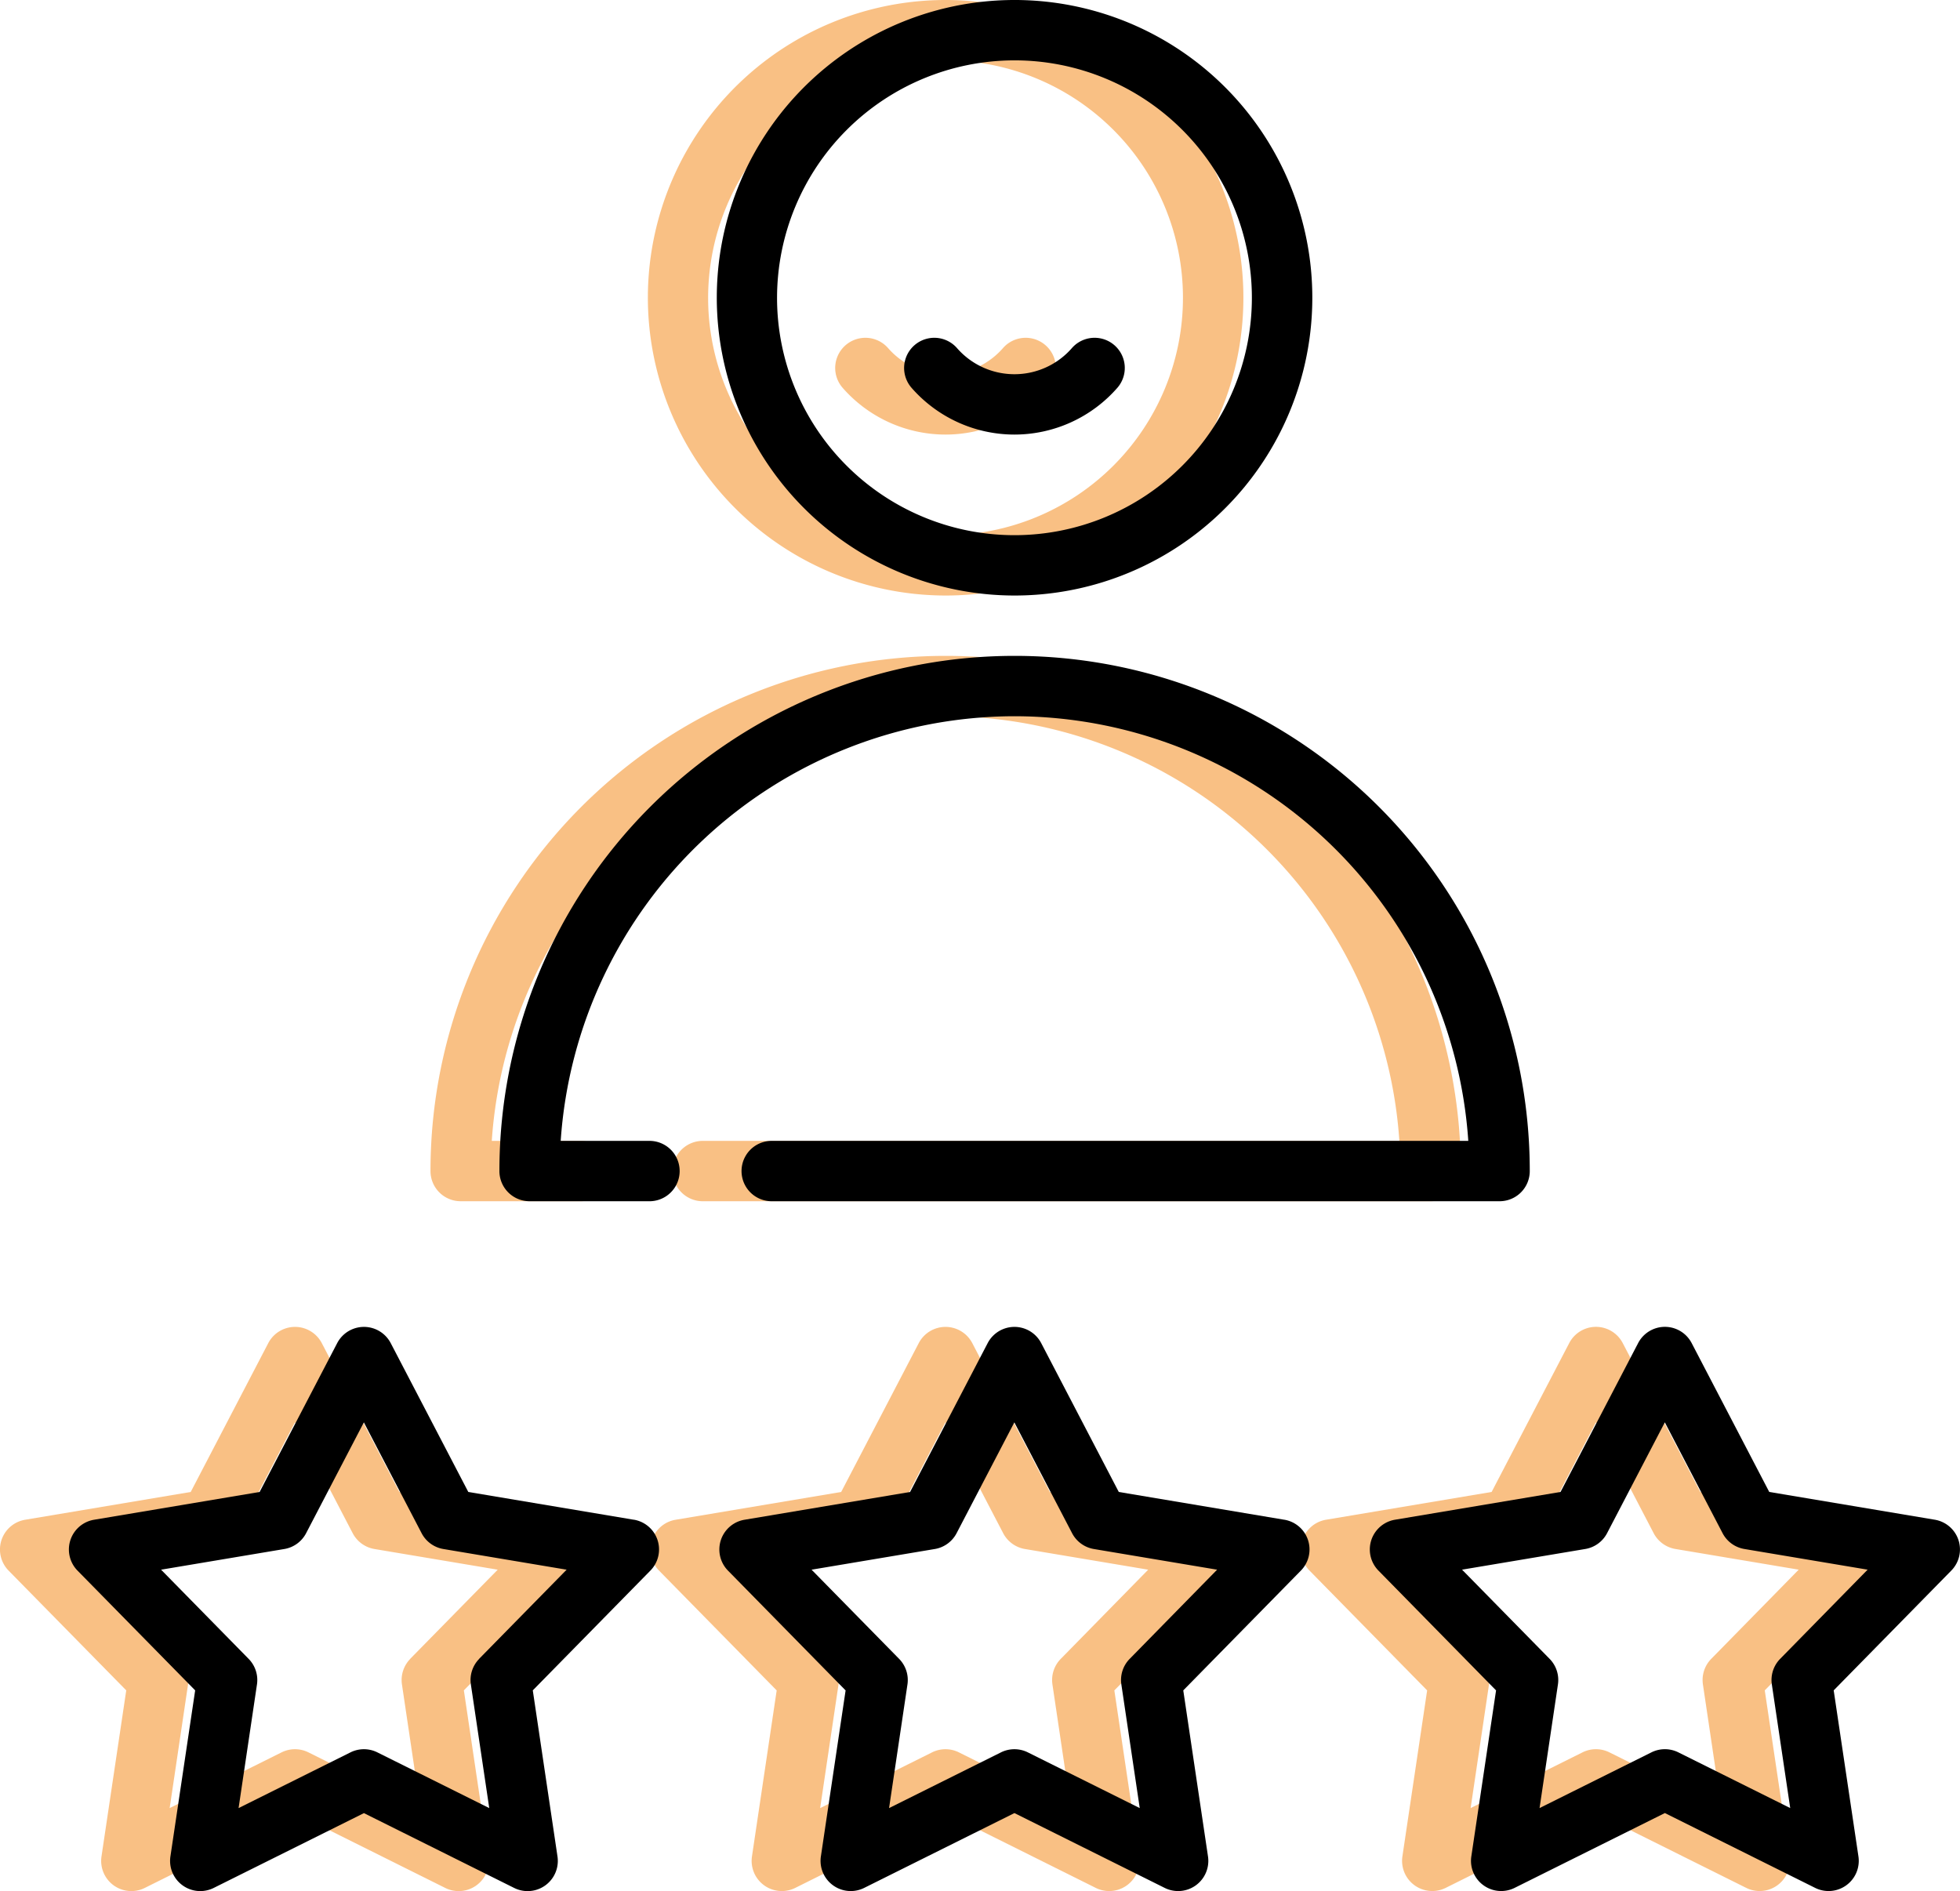
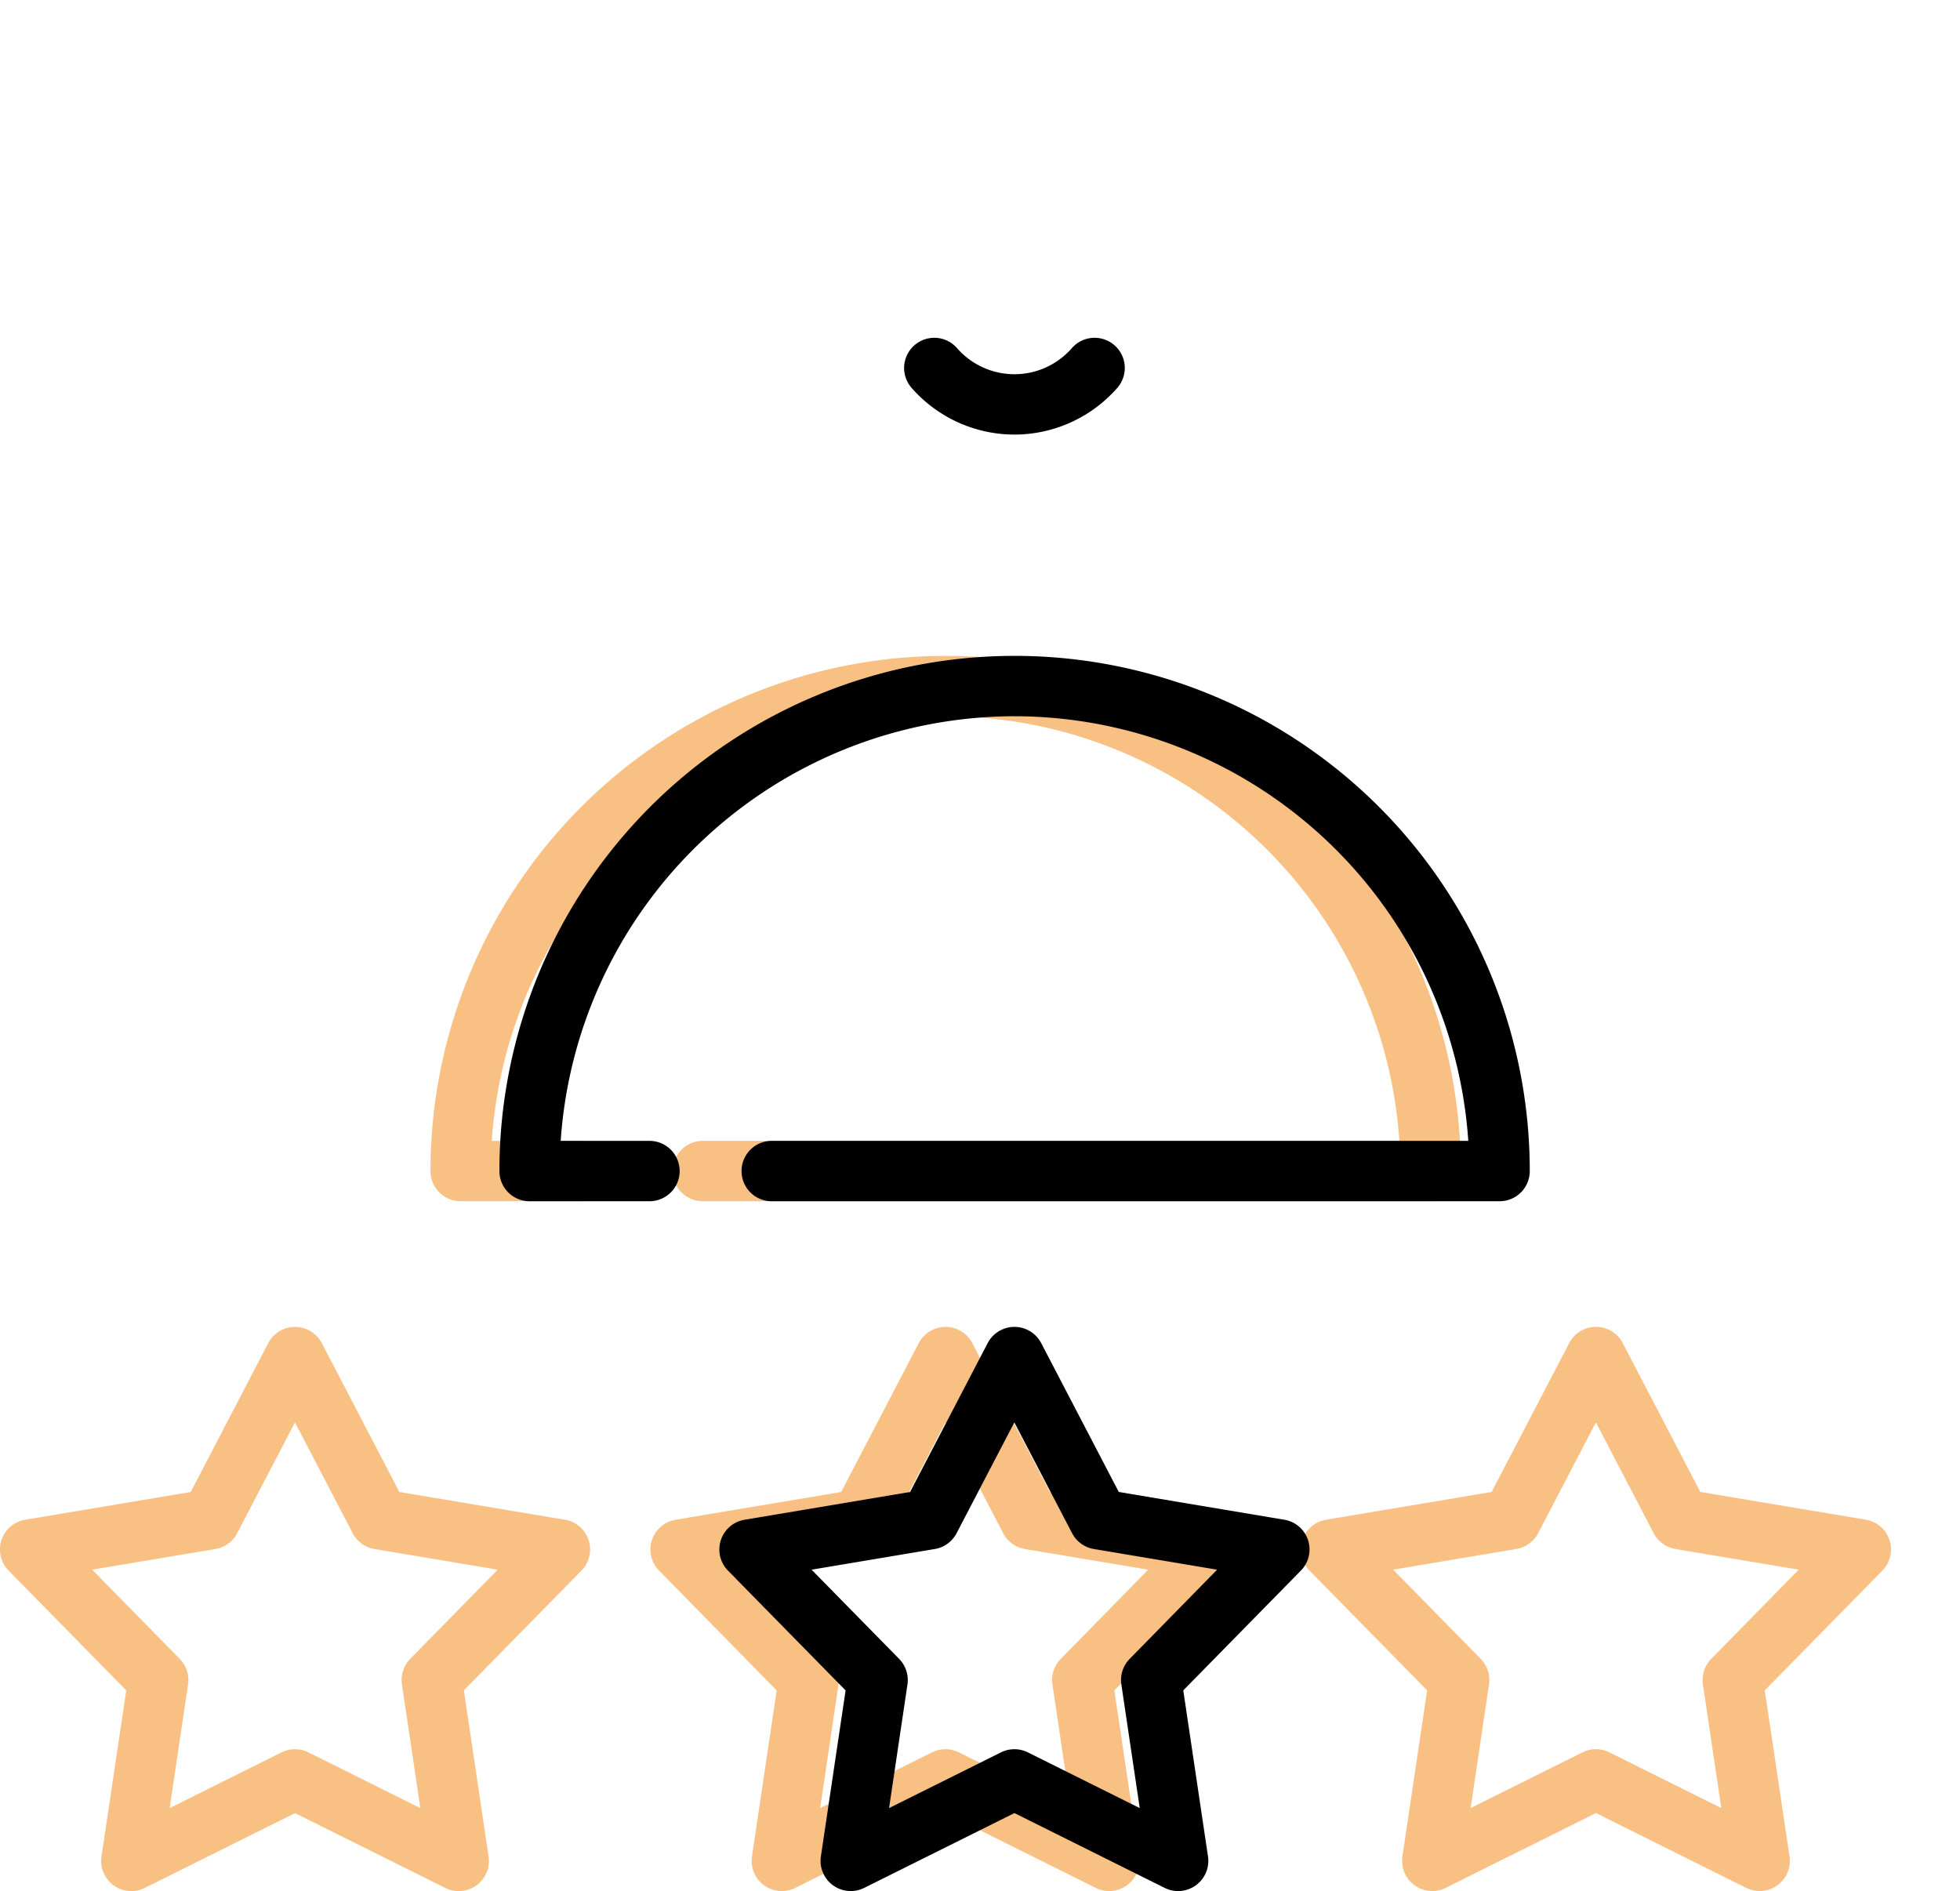
<svg xmlns="http://www.w3.org/2000/svg" width="85.314" height="82.314" viewBox="0 0 85.314 82.314">
  <g id="feature-2" transform="translate(-970.891 -897)">
    <g id="customer" transform="translate(970.891 897)" opacity="0.52">
-       <path id="Path_32" data-name="Path 32" d="M173.957,25.922A12.961,12.961,0,1,0,161,12.961,12.975,12.975,0,0,0,173.957,25.922Zm0-23.295a10.334,10.334,0,1,1-10.334,10.334A10.345,10.345,0,0,1,173.957,2.627Z" transform="translate(-132.8)" fill="#f48714" />
-       <path id="Path_33" data-name="Path 33" d="M129.384,165.636a19.822,19.822,0,0,1,19.754,18.484H118.782a1.314,1.314,0,0,0,0,2.627H150.5a1.313,1.313,0,0,0,1.314-1.314,22.424,22.424,0,0,0-44.849,0,1.313,1.313,0,0,0,1.314,1.314h5.254a1.314,1.314,0,0,0,0-2.627h-3.9A19.823,19.823,0,0,1,129.384,165.636Z" transform="translate(-88.227 -134.46)" fill="#f48714" />
+       <path id="Path_33" data-name="Path 33" d="M129.384,165.636a19.822,19.822,0,0,1,19.754,18.484H118.782a1.314,1.314,0,0,0,0,2.627H150.5a1.313,1.313,0,0,0,1.314-1.314,22.424,22.424,0,0,0-44.849,0,1.313,1.313,0,0,0,1.314,1.314h5.254a1.314,1.314,0,0,0,0-2.627h-3.9A19.823,19.823,0,0,1,129.384,165.636" transform="translate(-88.227 -134.46)" fill="#f48714" />
      <path id="Path_34" data-name="Path 34" d="M24.589,338.173l-7.206-1.209-3.377-6.479a1.314,1.314,0,0,0-2.33,0L8.3,336.964l-7.206,1.209a1.313,1.313,0,0,0-.72,2.215L5.494,345.6l-1.077,7.227A1.314,1.314,0,0,0,6.3,354.2l6.54-3.257,6.54,3.257a1.314,1.314,0,0,0,1.885-1.37L20.19,345.6l5.119-5.214a1.313,1.313,0,0,0-.72-2.215Zm-6.732,6.056a1.313,1.313,0,0,0-.362,1.114l.8,5.381-4.87-2.425a1.313,1.313,0,0,0-1.171,0l-4.87,2.425.8-5.381a1.313,1.313,0,0,0-.362-1.114l-3.811-3.882,5.365-.9a1.314,1.314,0,0,0,.947-.688l2.514-4.824,2.514,4.824a1.314,1.314,0,0,0,.947.688l5.365.9-3.811,3.882Z" transform="translate(0.001 -272.022)" fill="#f48714" />
      <path id="Path_35" data-name="Path 35" d="M186.256,338.173l-7.206-1.209-3.377-6.479a1.314,1.314,0,0,0-2.33,0l-3.377,6.479-7.206,1.209a1.313,1.313,0,0,0-.72,2.215l5.119,5.214-1.076,7.227a1.314,1.314,0,0,0,1.885,1.369l6.54-3.257,6.54,3.257a1.314,1.314,0,0,0,1.885-1.37l-1.076-7.227,5.119-5.214a1.313,1.313,0,0,0-.72-2.215Zm-6.732,6.056a1.313,1.313,0,0,0-.362,1.114l.8,5.381-4.87-2.425a1.314,1.314,0,0,0-1.171,0l-4.87,2.425.8-5.381a1.313,1.313,0,0,0-.362-1.114l-3.811-3.882,5.365-.9a1.314,1.314,0,0,0,.947-.688l2.514-4.824,2.514,4.824a1.314,1.314,0,0,0,.947.688l5.365.9Z" transform="translate(-133.352 -272.022)" fill="#f48714" />
      <path id="Path_36" data-name="Path 36" d="M348.954,339.062a1.313,1.313,0,0,0-1.032-.89l-7.206-1.209-3.377-6.479a1.313,1.313,0,0,0-2.33,0l-3.377,6.479-7.206,1.209a1.313,1.313,0,0,0-.72,2.215l5.119,5.214-1.077,7.227a1.314,1.314,0,0,0,1.885,1.369l6.54-3.257,6.54,3.257a1.314,1.314,0,0,0,1.885-1.37l-1.077-7.227,5.119-5.214A1.312,1.312,0,0,0,348.954,339.062Zm-7.763,5.166a1.313,1.313,0,0,0-.362,1.114l.8,5.381-4.87-2.425a1.314,1.314,0,0,0-1.171,0l-4.87,2.425.8-5.381a1.313,1.313,0,0,0-.362-1.114l-3.811-3.882,5.365-.9a1.314,1.314,0,0,0,.947-.688l2.514-4.824,2.514,4.824a1.314,1.314,0,0,0,.948.688l5.365.9Z" transform="translate(-266.705 -272.022)" fill="#f48714" />
-       <path id="Path_37" data-name="Path 37" d="M212.316,88.095a5.955,5.955,0,0,0,4.494-2.053,1.314,1.314,0,0,0-1.983-1.724,3.318,3.318,0,0,1-5.023,0,1.314,1.314,0,0,0-1.983,1.724A5.956,5.956,0,0,0,212.316,88.095Z" transform="translate(-171.159 -69.179)" fill="#f48714" />
    </g>
    <g id="customer-2" data-name="customer" transform="translate(973.891 897)">
-       <path id="Path_32-2" data-name="Path 32" d="M173.957,25.922A12.961,12.961,0,1,0,161,12.961,12.975,12.975,0,0,0,173.957,25.922Zm0-23.295a10.334,10.334,0,1,1-10.334,10.334A10.345,10.345,0,0,1,173.957,2.627Z" transform="translate(-132.8)" />
      <path id="Path_33-2" data-name="Path 33" d="M129.384,165.636a19.822,19.822,0,0,1,19.754,18.484H118.782a1.314,1.314,0,0,0,0,2.627H150.5a1.313,1.313,0,0,0,1.314-1.314,22.424,22.424,0,0,0-44.849,0,1.313,1.313,0,0,0,1.314,1.314h5.254a1.314,1.314,0,0,0,0-2.627h-3.9A19.823,19.823,0,0,1,129.384,165.636Z" transform="translate(-88.227 -134.46)" />
-       <path id="Path_34-2" data-name="Path 34" d="M24.589,338.173l-7.206-1.209-3.377-6.479a1.314,1.314,0,0,0-2.33,0L8.3,336.964l-7.206,1.209a1.313,1.313,0,0,0-.72,2.215L5.494,345.6l-1.077,7.227A1.314,1.314,0,0,0,6.3,354.2l6.54-3.257,6.54,3.257a1.314,1.314,0,0,0,1.885-1.37L20.19,345.6l5.119-5.214a1.313,1.313,0,0,0-.72-2.215Zm-6.732,6.056a1.313,1.313,0,0,0-.362,1.114l.8,5.381-4.87-2.425a1.313,1.313,0,0,0-1.171,0l-4.87,2.425.8-5.381a1.313,1.313,0,0,0-.362-1.114l-3.811-3.882,5.365-.9a1.314,1.314,0,0,0,.947-.688l2.514-4.824,2.514,4.824a1.314,1.314,0,0,0,.947.688l5.365.9-3.811,3.882Z" transform="translate(0.001 -272.022)" />
      <path id="Path_35-2" data-name="Path 35" d="M186.256,338.173l-7.206-1.209-3.377-6.479a1.314,1.314,0,0,0-2.33,0l-3.377,6.479-7.206,1.209a1.313,1.313,0,0,0-.72,2.215l5.119,5.214-1.076,7.227a1.314,1.314,0,0,0,1.885,1.369l6.54-3.257,6.54,3.257a1.314,1.314,0,0,0,1.885-1.37l-1.076-7.227,5.119-5.214a1.313,1.313,0,0,0-.72-2.215Zm-6.732,6.056a1.313,1.313,0,0,0-.362,1.114l.8,5.381-4.87-2.425a1.314,1.314,0,0,0-1.171,0l-4.87,2.425.8-5.381a1.313,1.313,0,0,0-.362-1.114l-3.811-3.882,5.365-.9a1.314,1.314,0,0,0,.947-.688l2.514-4.824,2.514,4.824a1.314,1.314,0,0,0,.947.688l5.365.9Z" transform="translate(-133.352 -272.022)" />
-       <path id="Path_36-2" data-name="Path 36" d="M348.954,339.062a1.313,1.313,0,0,0-1.032-.89l-7.206-1.209-3.377-6.479a1.313,1.313,0,0,0-2.33,0l-3.377,6.479-7.206,1.209a1.313,1.313,0,0,0-.72,2.215l5.119,5.214-1.077,7.227a1.314,1.314,0,0,0,1.885,1.369l6.54-3.257,6.54,3.257a1.314,1.314,0,0,0,1.885-1.37l-1.077-7.227,5.119-5.214A1.312,1.312,0,0,0,348.954,339.062Zm-7.763,5.166a1.313,1.313,0,0,0-.362,1.114l.8,5.381-4.87-2.425a1.314,1.314,0,0,0-1.171,0l-4.87,2.425.8-5.381a1.313,1.313,0,0,0-.362-1.114l-3.811-3.882,5.365-.9a1.314,1.314,0,0,0,.947-.688l2.514-4.824,2.514,4.824a1.314,1.314,0,0,0,.948.688l5.365.9Z" transform="translate(-266.705 -272.022)" />
      <path id="Path_37-2" data-name="Path 37" d="M212.316,88.095a5.955,5.955,0,0,0,4.494-2.053,1.314,1.314,0,0,0-1.983-1.724,3.318,3.318,0,0,1-5.023,0,1.314,1.314,0,0,0-1.983,1.724A5.956,5.956,0,0,0,212.316,88.095Z" transform="translate(-171.159 -69.179)" />
    </g>
  </g>
</svg>